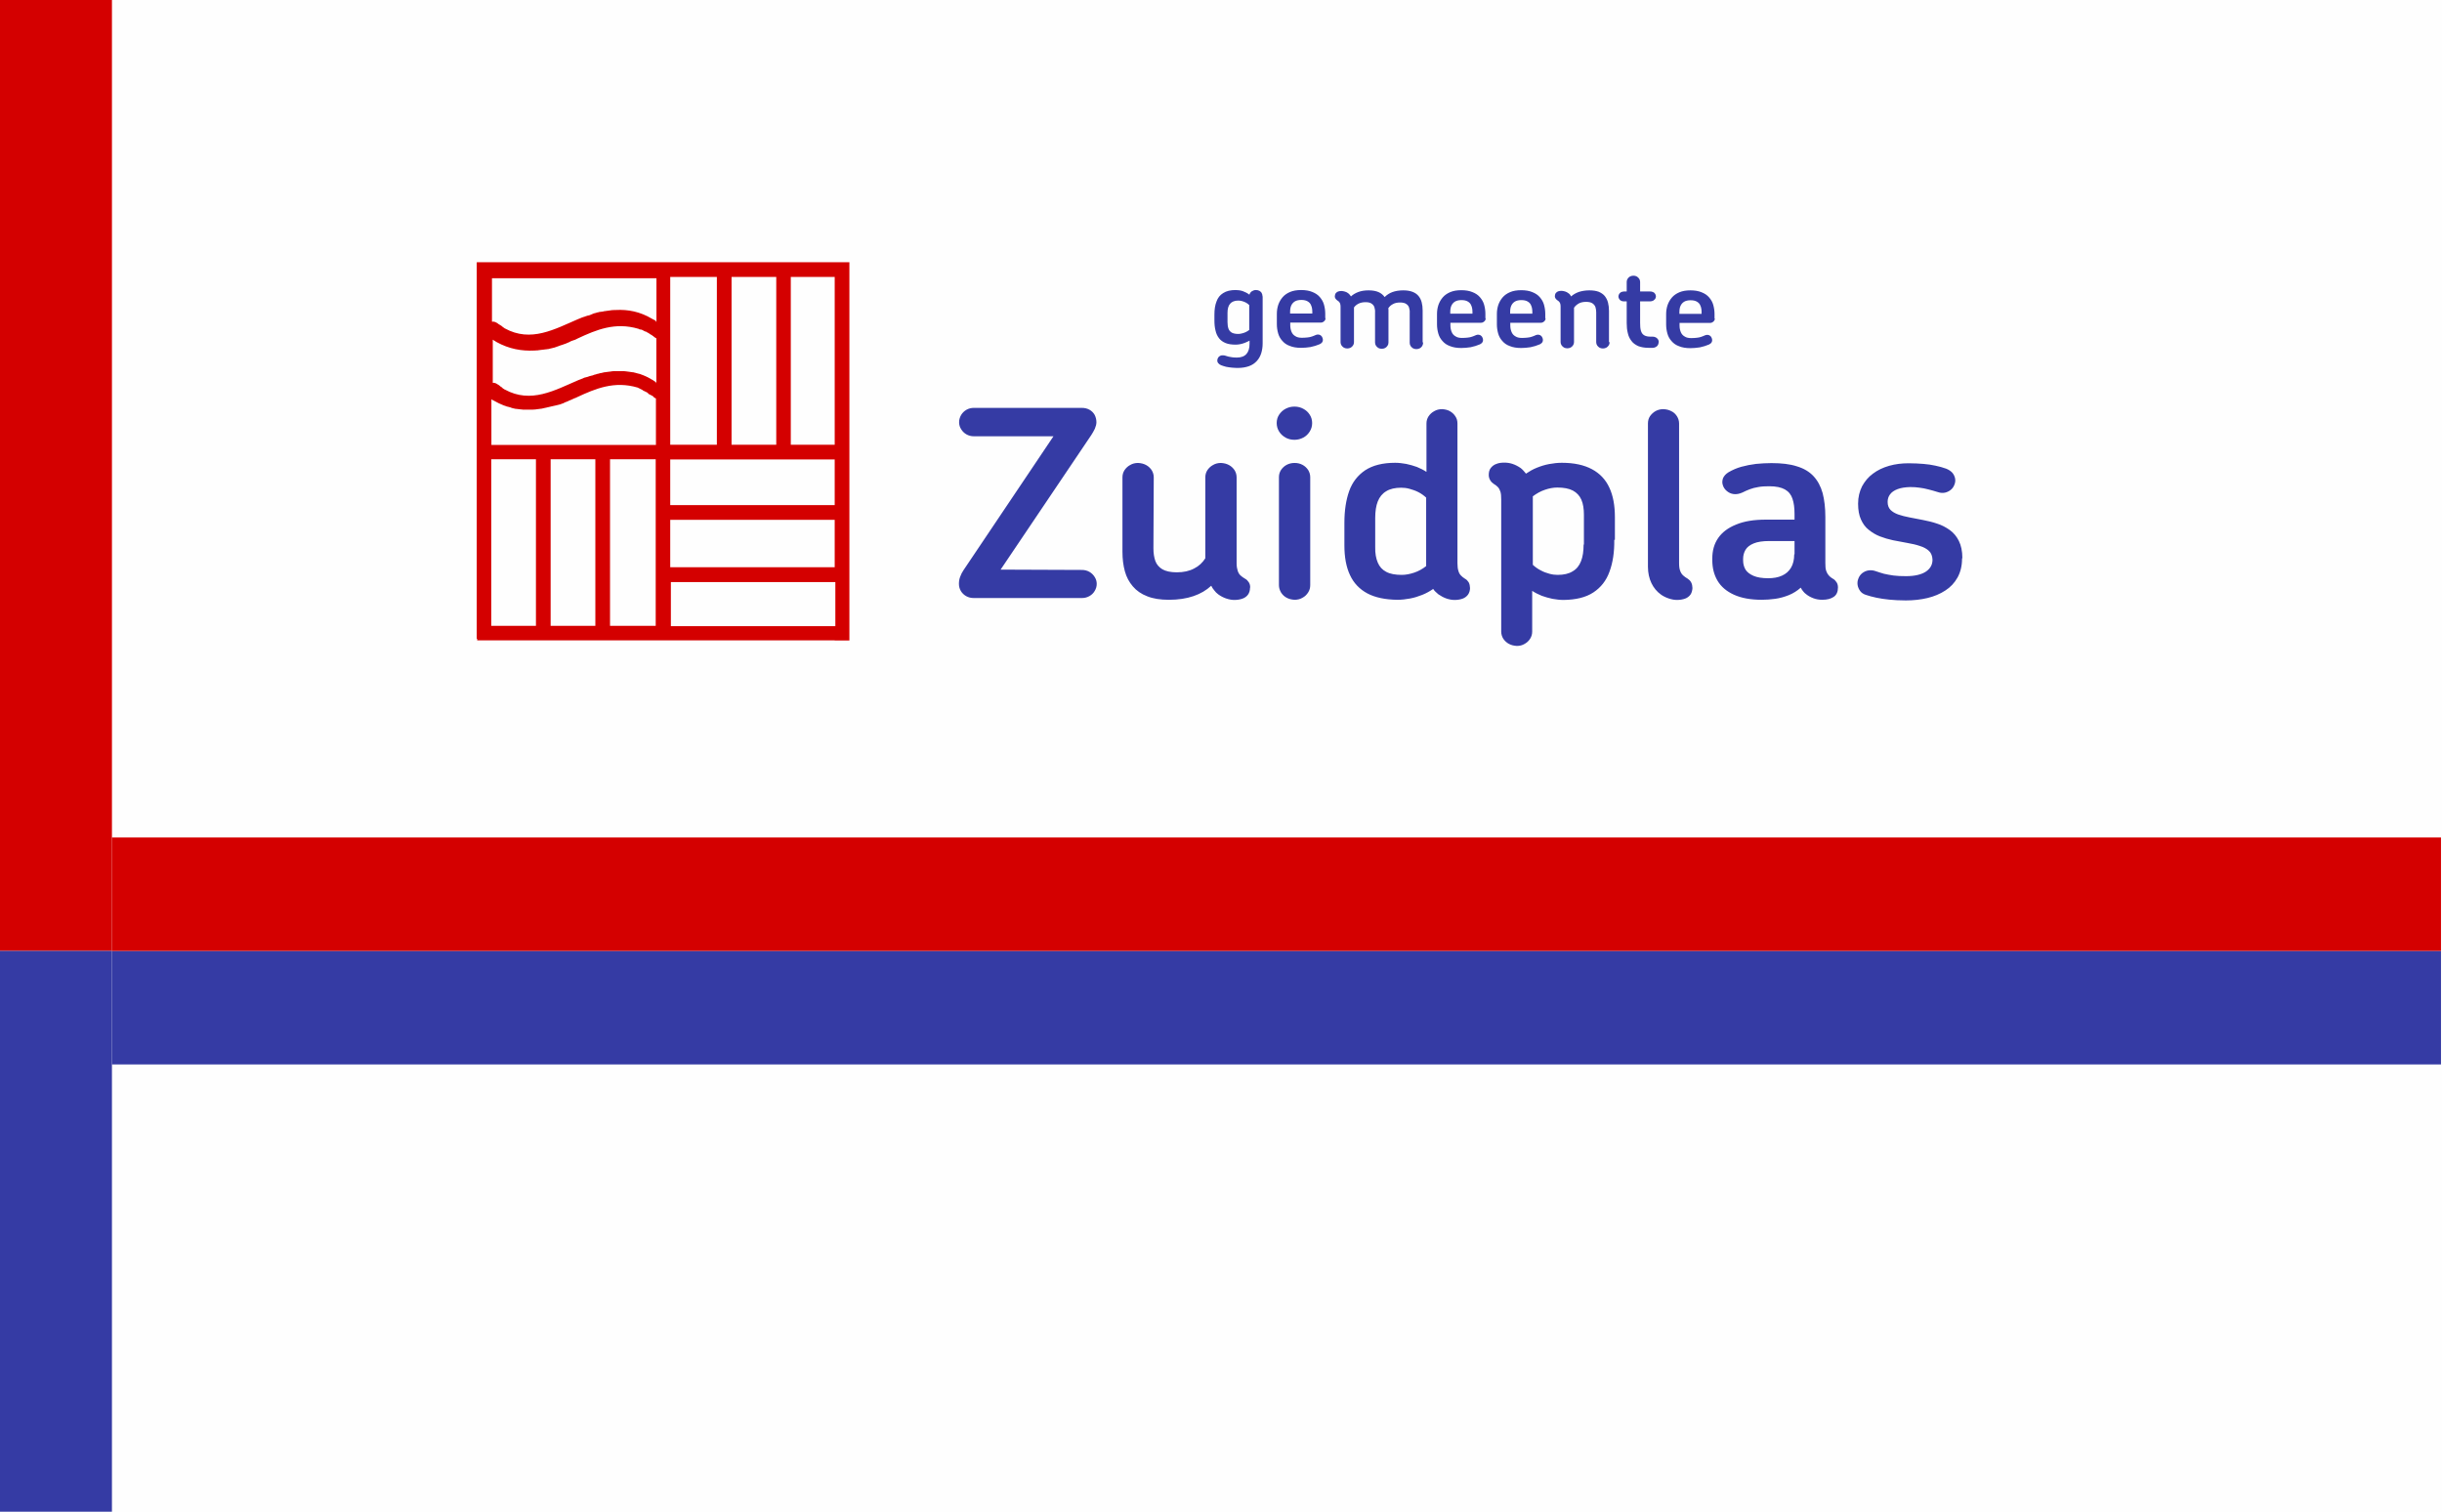
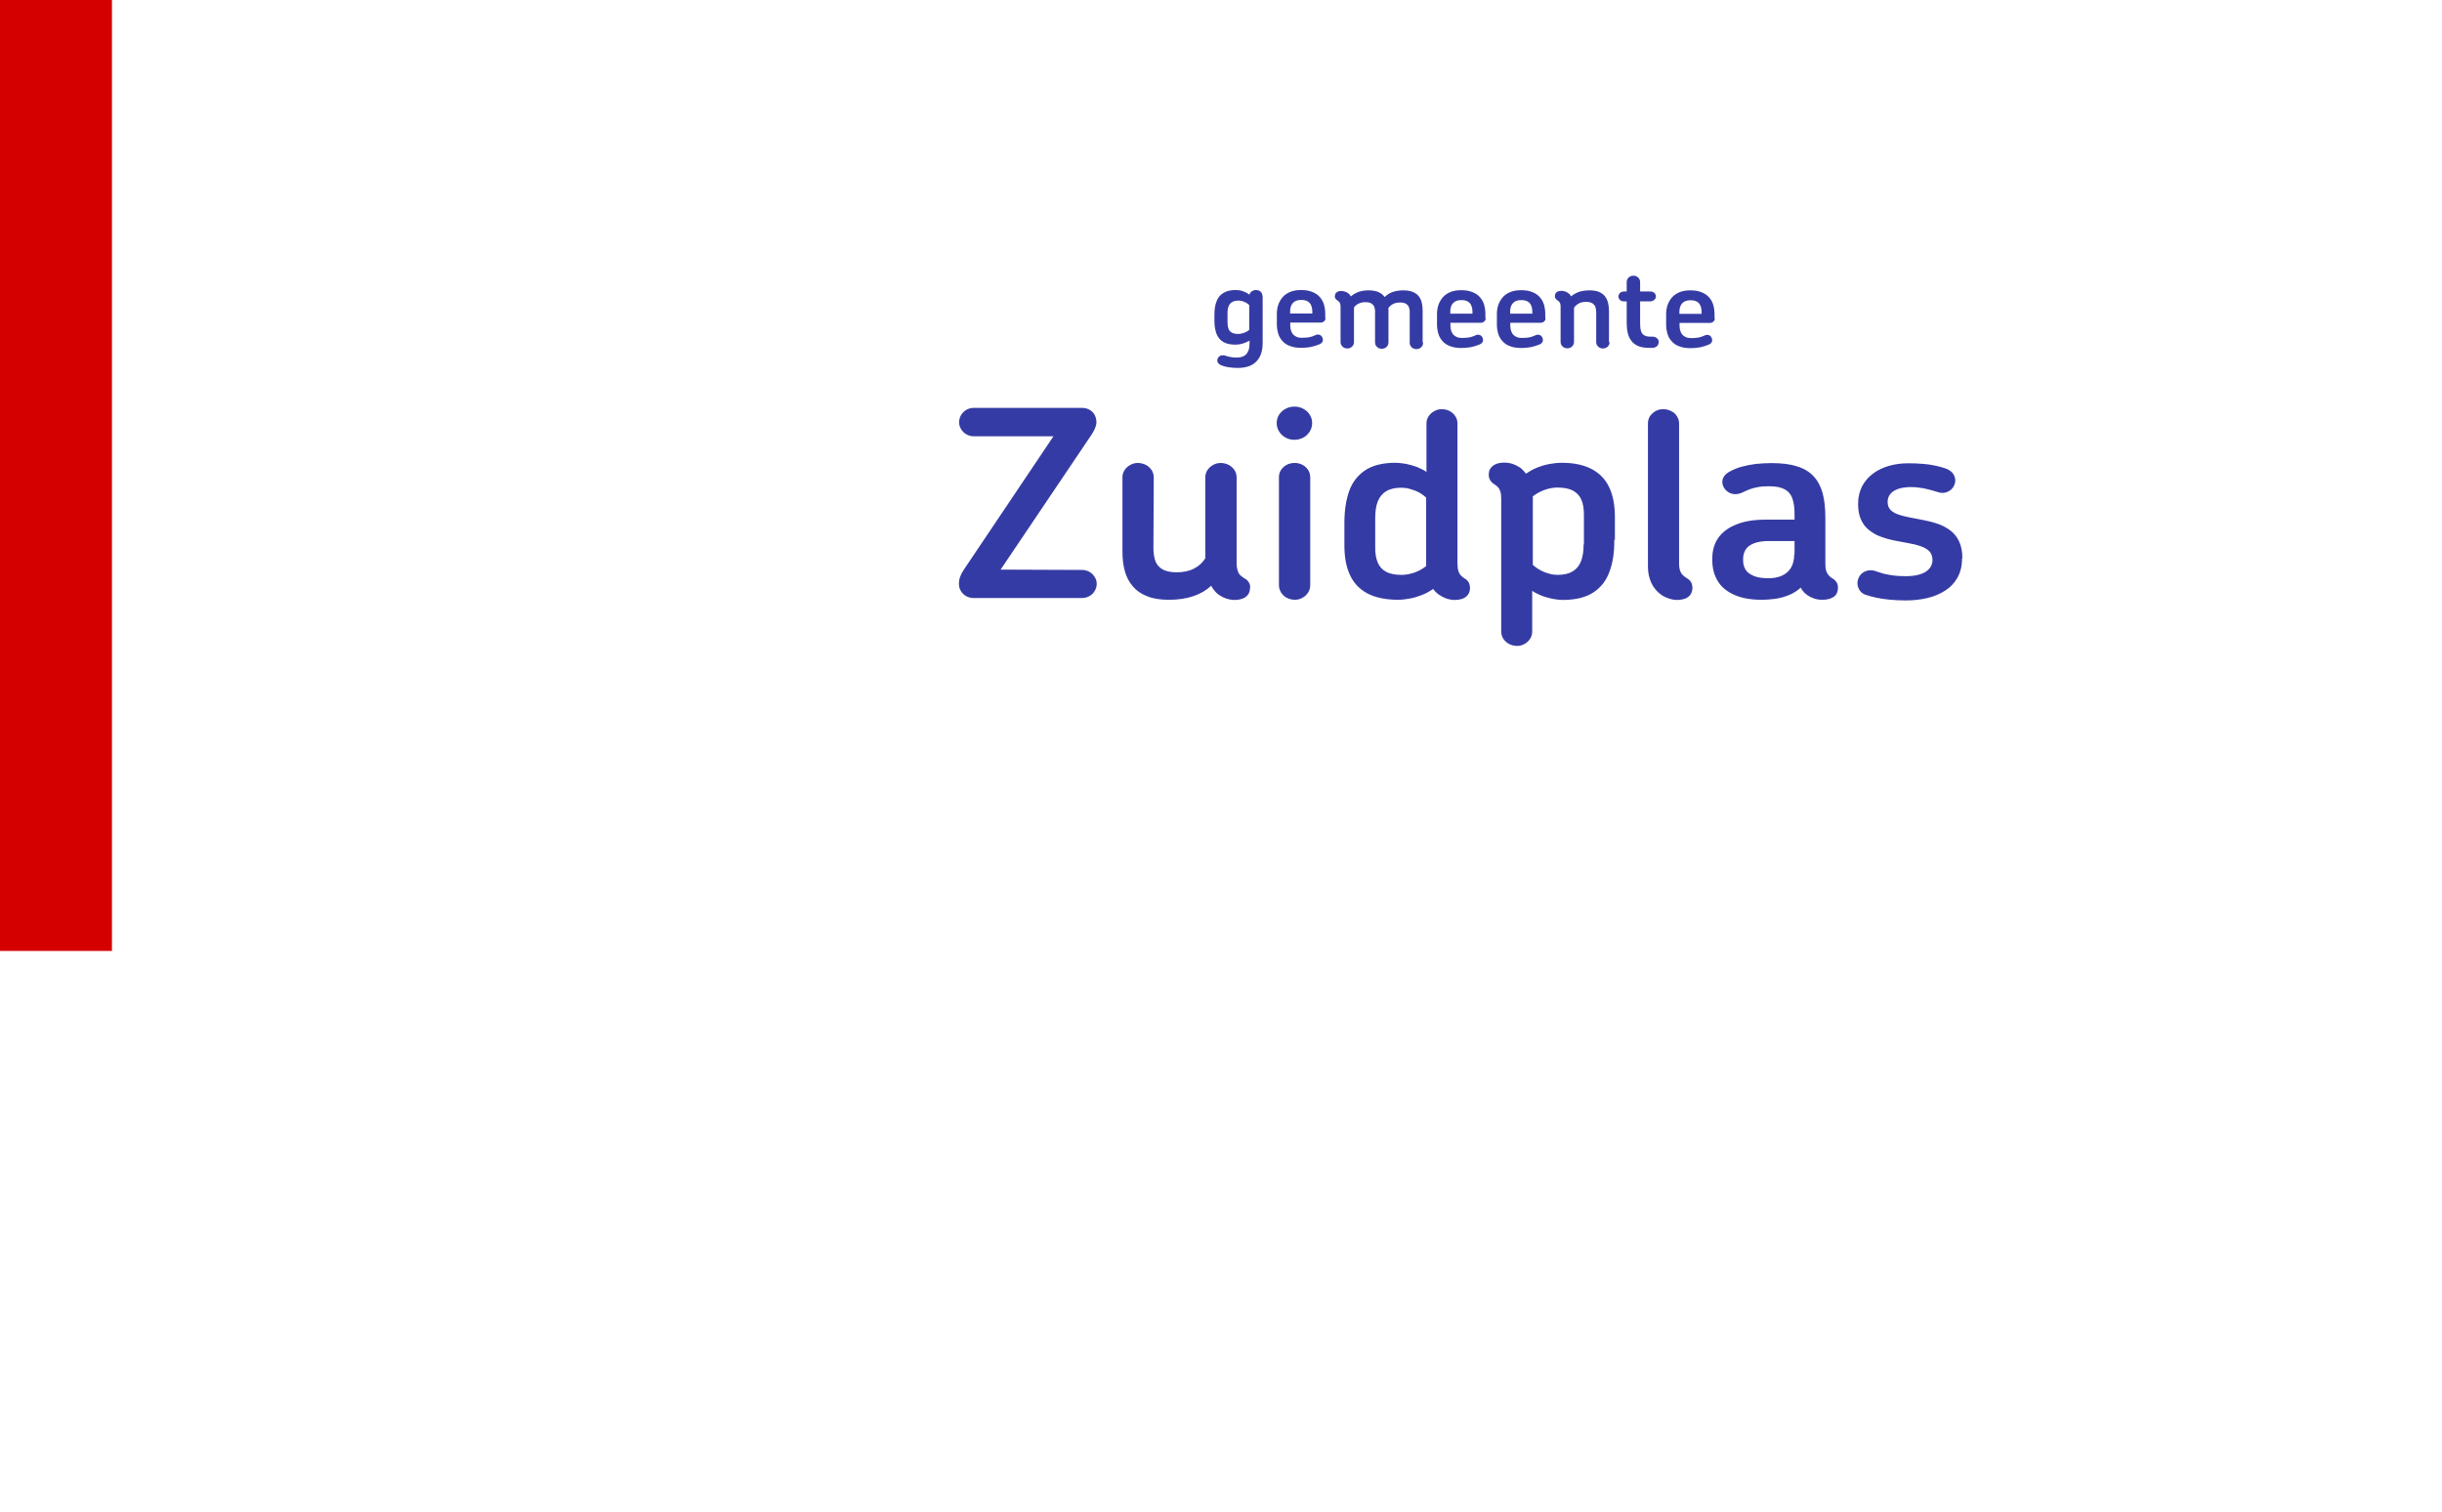
<svg xmlns="http://www.w3.org/2000/svg" xmlns:ns1="http://sodipodi.sourceforge.net/DTD/sodipodi-0.dtd" xmlns:ns2="http://www.inkscape.org/namespaces/inkscape" xml:space="preserve" width="115.358mm" height="71.437mm" style="shape-rendering:geometricPrecision; text-rendering:geometricPrecision; image-rendering:optimizeQuality; fill-rule:evenodd; clip-rule:evenodd" viewBox="0 0 10659 6601" version="1.1" id="svg17" ns1:docname="Zuidplas_flag.svg" ns2:version="1.2.2 (b0a8486, 2022-12-01)">
  <ns1:namedview pagecolor="#ffffff" bordercolor="#666666" borderopacity="1" objecttolerance="10" gridtolerance="10" guidetolerance="10" ns2:pageopacity="0" ns2:pageshadow="2" ns2:window-width="1440" ns2:window-height="900" id="namedview19" showgrid="false" ns2:zoom="1.293195" ns2:cx="90.860231" ns2:cy="96.65982" ns2:window-x="0" ns2:window-y="0" ns2:window-maximized="0" ns2:current-layer="Livello_x0020_1" ns2:showpageshadow="2" ns2:pagecheckerboard="0" ns2:deskcolor="#d1d1d1" ns2:document-units="mm" />
  <defs id="defs4">
    <style type="text/css" id="style2">
   
    .fil0 {fill:#FEFEFE}
    .fil2 {fill:#353BA4;fill-rule:nonzero}
    .fil1 {fill:#D40000;fill-rule:nonzero}
   
  </style>
    <style type="text/css" id="style191">
   
    .fil0 {fill:#FEFEFE}
    .fil2 {fill:#353BA4;fill-rule:nonzero}
    .fil1 {fill:#D40000;fill-rule:nonzero}
   
  </style>
  </defs>
  <g id="Livello_x0020_1" ns2:label="Livello 1">
-     <rect class="fil0" width="10659" height="6601" id="rect7" x="0" y="0" style="display:inline;fill:#fefefe" />
    <rect style="opacity:1;fill:#d40000;fill-opacity:1;fill-rule:evenodd;stroke:none;stroke-width:4.217;stroke-opacity:1" id="rect831" width="498.657" height="4198.693" x="-10.244" y="-47.56" />
-     <rect style="clip-rule:evenodd;opacity:1;fill:#353ba4;fill-opacity:1;fill-rule:evenodd;stroke:none;stroke-width:3.219;stroke-opacity:1;image-rendering:optimizeQuality;shape-rendering:geometricPrecision;text-rendering:geometricPrecision" id="rect831-2" width="498.235" height="2447.909" x="-9.821" y="4151.134" />
-     <rect style="clip-rule:evenodd;opacity:1;fill:#353ba4;fill-opacity:1;fill-rule:evenodd;stroke:none;stroke-width:6.541;stroke-opacity:1;image-rendering:optimizeQuality;shape-rendering:geometricPrecision;text-rendering:geometricPrecision" id="rect831-2-1" width="495.398" height="10166.378" x="4151.134" y="-10654.791" transform="rotate(90)" />
-     <rect style="clip-rule:evenodd;display:inline;opacity:1;fill:#d40000;fill-opacity:1;fill-rule:evenodd;stroke:none;stroke-width:6.541;stroke-opacity:1;image-rendering:optimizeQuality;shape-rendering:geometricPrecision;text-rendering:geometricPrecision" id="rect831-2-1-4" width="495.398" height="10166.379" x="3655.736" y="-10654.792" transform="rotate(90)" />
    <g style="clip-rule:evenodd;display:inline;fill-rule:evenodd;stroke-width:1.434;image-rendering:optimizeQuality;shape-rendering:geometricPrecision;text-rendering:geometricPrecision" id="g218" transform="matrix(0.697,0,0,0.697,1549.523,-417.163)">
      <g id="Livello_x0020_1-7" style="stroke-width:1.434">
        <g id="g199" style="stroke-width:1.434">
-           <path id="rect4626" class="fil1" d="m 1978,4520 v -276 h 1030 v 276 z M 857,3101 c 3,2 5,3 8,5 h 1 c 22,13 44,23 66,32 h 1 c 3,1 5,2 8,3 h 1 c 2,1 5,2 7,3 h 1 c 2,1 5,2 7,2 h 1 c 2,1 5,1 7,2 h 1 c 2,1 4,1 7,2 l 2,1 c 2,1 4,1 6,2 l 2,1 c 2,0 4,1 6,1 l 2,1 6,1 3,1 c 2,0 4,1 6,1 h 3 l 6,1 h 3 l 6,1 h 3 l 5,1 h 3 l 6,1 h 3 c 2,0 4,0 6,1 h 2 c 2,0 4,0 6,0 h 2 6 2 c 2,0 4,0 6,0 h 3 6 3 c 2,0 4,0 6,0 h 2 c 2,0 4,0 7,0 h 2 c 2,0 5,0 7,0 h 2 c 5,0 10,-1 15,-1 3,0 5,0 8,-1 v 0 0 c 8,-1 16,-2 24,-3 h 1 l 5,-1 h 3 l 5,-1 3,-1 6,-1 3,-1 6,-1 3,-1 6,-1 3,-1 5,-1 4,-1 5,-1 3,-1 6,-1 3,-1 5,-1 4,-1 5,-1 4,-1 5,-1 4,-1 5,-1 4,-1 4,-1 4,-1 4,-1 4,-1 4,-1 5,-2 3,-1 5,-2 4,-1 4,-2 4,-2 4,-2 4,-2 4,-1 5,-2 3,-1 4,-2 4,-2 4,-2 3,-1 5,-2 v 0 l 7,-3 v 0 c 4,-2 9,-4 13,-6 l 4,-2 h 1 l 8,-3 v 0 l 8,-4 c 116,-54 233,-103 379,-60 l 2,1 v 0 l 2,1 v 0 l 2,1 v 0 l 2,1 v 0 l 2,1 v 0 l 2,1 v 0 l 2,1 v 0 l 2,1 v 0 l 2,1 v 0 l 2,1 v 0 l 2,1 v 0 l 2,1 v 0 l 2,1 v 0 l 2,1 v 0 l 2,1 v 0 l 1,1 v 0 l 1,1 v 0 l 1,1 2,1 h 1 l 1,1 2,1 h 1 l 1,1 h 1 l 1,1 h 1 l 1,1 h 1 l 1,1 h 1 l 1,1 h 1 l 1,1 h 1 l 1,1 h 1 l 1,1 h 1 l 1,1 h 1 l 1,1 h 1 l 1,1 1,1 1,1 1,1 1,1 1,1 1,1 1,1 1,1 1,1 h 1 l 1,1 h 1 l 1,1 h 1 l 1,1 h 1 l 1,1 h 1 l 1,1 h 1 l 1,1 h 1 l 1,1 h 1 l 1,1 h 1 l 1,1 h 1 l 1,1 2,1 v 0 h 1 l 1,1 v 0 l 1,1 v 0 l 1,1 v 0 l 1,1 v 0 l 1,1 v 0 l 1,1 v 0 l 1,1 v 0 l 1,1 v 0 l 1,1 v 0 l 1,1 v 0 l 1,1 v 0 l 2,1 v 0 l 2,1 v 0 l 2,1 v 0 l 2,1 v 0 l 2,1 v 0 291 H 854 v -285 m 1030,-108 c -5,-3 -10,-7 -15,-10 l -1,-1 c -2,-2 -5,-3 -7,-4 v 0 c -10,-6 -20,-12 -30,-17 h -1 c -5,-3 -10,-5 -15,-7 v 0 c -2,-1 -5,-2 -7,-3 v 0 c -2,-1 -5,-2 -7,-3 h -1 c -2,-1 -5,-2 -7,-3 h -1 c -2,-1 -5,-2 -7,-3 h -1 c -2,-1 -5,-2 -7,-2 h -1 c -2,-1 -5,-1 -7,-2 h -1 c -2,-1 -5,-1 -7,-2 v 0 c -2,-1 -5,-1 -7,-2 h -1 c -2,-1 -5,-1 -7,-2 h -1 c -2,-1 -4,-1 -6,-1 h -1 c -2,0 -4,-1 -6,-1 h -1 c -2,0 -4,-1 -7,-1 h -1 c -2,0 -4,-1 -6,-1 h -1 l -6,-1 h -1 c -2,0 -4,-1 -7,-1 h -1 c -2,0 -4,0 -7,-1 h -1 c -2,0 -4,0 -6,-1 h -2 c -2,0 -4,0 -6,0 h -2 c -2,0 -4,0 -6,0 h -1 c -2,0 -4,0 -6,0 h -1 c -2,0 -4,0 -6,0 h -2 c -2,0 -4,0 -6,0 h -1 c -2,0 -4,0 -6,0 h -1 c -2,0 -4,0 -6,0 h -2 c -2,0 -4,0 -6,0 h -1 c -2,0 -4,0 -6,0 h -2 l -6,1 h -1 c -2,0 -4,0 -6,1 h -2 l -6,1 h -2 l -6,1 h -2 l -6,1 h -2 l -6,1 h -2 l -6,1 h -2 l -6,1 -3,1 -5,1 -3,1 -5,1 h -1 l -6,1 -3,1 -4,1 -3,1 -5,1 h -1 l -6,2 v 0 l -6,2 h -1 l -4,1 -4,1 -2,1 -5,2 v 0 l -7,2 h -1 l -7,2 h -1 l -7,2 h -1 l -2,1 -5,2 -7,2 h -1 l -7,2 h -1 l -7,2 v 0 l -7,3 v 0 l -7,3 v 0 l -7,3 v 0 l -8,3 v 0 l -8,3 c -149,64 -297,149 -461,59 l -2,-1 h -1 l -1,-1 -1,-1 v 0 l -2,-1 v 0 l -1,-1 h -1 l -1,-1 -1,-1 v 0 l -2,-1 v 0 l -1,-1 -1,-1 -1,-1 -1,-1 v 0 l -1,-1 v 0 l -1,-1 -1,-1 h -1 l -1,-1 v 0 l -1,-1 v 0 l -2,-1 h -1 l -1,-1 v 0 l -1,-1 v 0 l -1,-1 -1,-1 v 0 l -1,-1 v 0 l -1,-1 h -1 l -1,-1 -1,-1 v 0 l -1,-1 v 0 l -1,-1 h -1 -1 l -1,-1 v 0 l -1,-1 v 0 l -1,-1 h -1 -1 l -1,-1 v 0 l -1,-1 v 0 l -1,-1 h -1 v 0 l -1,-1 v 0 l -1,-1 v 0 h -1 -1 v 0 l -1,-1 v 0 l -1,-1 v 0 h -1 -1 v 0 l -1,-1 v 0 l -1,-1 v 0 h -1 -1 v 0 0 l -2,-1 v 0 h -1 -1 v 0 h -1 v 0 h -1 l -2,-1 v 0 h -1 v 0 h -1 -1 v 0 h -1 v 0 h -1 -1 -1 v 0 -270 0 c 3,2 5,3 8,5 v 0 c 3,2 5,3 8,5 v 0 c 3,2 5,3 8,5 v 0 c 78,43 157,57 236,53 h 1 c 5,0 11,-1 16,-1 h 1 c 3,0 5,0 8,-1 h 1 c 2,0 5,-1 7,-1 h 1 c 2,0 5,-1 7,-1 h 1 l 7,-1 h 2 c 2,0 5,-1 7,-1 h 1 c 2,0 5,-1 7,-1 h 1 l 7,-1 h 2 l 6,-1 h 2 l 6,-1 3,-1 5,-1 3,-1 6,-1 2,-1 6,-1 3,-1 5,-1 3,-1 6,-2 3,-1 6,-2 2,-1 6,-2 3,-1 5,-2 3,-1 5,-2 4,-1 4,-1 5,-2 3,-1 5,-2 4,-1 5,-2 3,-1 4,-2 5,-2 v 0 l 7,-3 v 0 l 7,-3 1,-1 6,-3 2,-1 h 1 l 7,-3 h 1 l 8,-3 h 1 l 8,-3 v 0 l 8,-4 v 0 l 8,-4 c 116,-54 233,-103 379,-60 l 2,1 v 0 l 2,1 v 0 l 2,1 v 0 l 2,1 h 1 1 1 1 l 2,1 h 1 1 1 1 1 1 l 1,1 h 1 l 1,1 v 0 l 2,1 v 0 l 2,1 v 0 l 2,1 v 0 l 2,1 v 0 l 2,1 v 0 l 2,1 v 0 l 1,1 2,1 h 1 l 1,1 2,1 v 0 h 1 1 1 1 l 1,1 h 1 l 1,1 h 1 l 1,1 v 0 l 1,1 v 0 l 2,1 v 0 l 2,1 v 0 l 2,1 v 0 l 2,1 v 0 l 2,1 v 0 l 1,1 v 0 l 1,1 h 1 l 1,1 h 1 l 1,1 h 1 l 1,1 1,1 1,1 1,1 h 1 l 1,1 h 1 l 1,1 h 1 l 1,1 v 0 l 1,1 v 0 l 2,1 v 0 l 2,1 v 0 l 3,2 v 0 0 l 1,1 v 0 l 1,1 v 0 l 1,1 h 1 l 1,1 h 1 l 1,1 1,1 1,1 1,1 1,1 1,1 h 1 l 1,1 h 1 l 1,1 v 0 l 1,1 v 0 l 1,1 v 0 l 2,1 v 0 l 2,1 v 0 l 2,1 v 0 l 1,1 v 282 z m -778,172 c 5,0 10,-1 15,-1 m 762,-555 c -2,-2 -5,-3 -7,-5 h -1 c -2,-1 -5,-3 -7,-4 h -1 c -2,-1 -5,-3 -7,-4 v 0 c -75,-45 -151,-59 -226,-55 h -1 c -2,0 -5,0 -7,0 h -1 c -5,0 -10,1 -15,1 h -1 c -2,0 -4,0 -6,1 h -1 c -2,0 -4,0 -6,1 h -1 c -2,0 -4,1 -7,1 h -1 l -6,1 h -2 l -6,1 h -1 l -6,1 h -2 l -6,1 -3,1 -5,1 h -2 l -6,1 h -2 l -6,1 h -2 l -5,1 -2,1 -6,1 h -1 l -6,2 -3,1 -4,1 -4,1 -4,1 -3,1 -5,2 -2,1 -5,2 -5,2 -2,1 -5,2 -3,1 -4,1 -5,1 h -1 l -6,2 v 0 l -6,2 h -1 l -2,1 -5,2 -7,2 h -1 l -7,3 h -1 l -7,3 v 0 l -7,3 v 0 l -8,3 c -149,64 -297,149 -461,59 l -2,-1 v 0 l -1,-1 -1,-1 -1,-1 -1,-1 h -1 l -2,-1 v 0 l -2,-1 v 0 l -2,-2 -1,-1 -1,-1 -1,-1 -1,-1 v 0 l -3,-2 v 0 l -1,-1 h -1 l -1,-1 -1,-1 h -1 l -1,-1 v 0 l -2,-1 v 0 l -1,-1 h -1 l -1,-1 -1,-1 h -1 l -1,-1 v 0 l -2,-1 v 0 l -1,-1 v 0 l -2,-1 h -1 l -1,-1 v 0 l -1,-1 v 0 l -1,-1 v 0 l -1,-1 v 0 l -1,-1 h -1 -1 l -1,-1 v 0 l -1,-1 v 0 l -1,-1 v 0 l -1,-1 h -1 -1 -1 v 0 l -1,-1 v 0 l -1,-1 v 0 l -1,-1 v 0 h -1 -1 -1 -1 v 0 l -1,-1 v 0 l -1,-1 v 0 h -1 -1 l -1,-1 v 0 h -1 v 0 h -1 v 0 h -1 v 0 h -1 -1 v 0 h -1 v 0 h -1 v 0 h -1 v 0 0 h -1 v 0 h -1 -1 v 0 h -1 v 0 h -1 v 0 h -1 v 0 0 -272 h 1030 v 275 0 z m 1121,2002 v 0 h 92 v -2353 0 -16 H 763 v 1 h -1 v 2357 h 3 v 10 H 3004 Z M 853,4518 V 3475 h 280 v 1043 z m 372,0 V 3475 h 280 v 1043 z m 372,0 V 3475 h 286 V 4518 Z M 3004,2333 V 3384 H 2729 V 2333 Z m -366,0 V 3384 H 2358 V 2333 Z m -372,0 V 3384 H 1974 V 2333 Z m 738,1818 H 1974 v -297 h 1030 z m 0,-389 H 1974 v -286 h 1030 z" style="stroke-width:1.434" />
-         </g>
+           </g>
        <path class="fil2" d="m 4645,4257 c 0,-17 -4,-31 -13,-45 -8,-13 -19,-24 -33,-32 -14,-8 -30,-12 -47,-12 l -509,-2 568,-843 c 8,-12 15,-25 22,-39 6,-14 10,-28 10,-41 0,-17 -4,-32 -11,-46 -8,-14 -18,-24 -32,-32 -14,-8 -30,-12 -50,-12 h -674 c -17,0 -33,4 -47,12 -14,8 -25,19 -33,32 -8,14 -13,29 -13,45 0,17 4,31 13,45 8,13 19,24 33,32 14,8 30,12 47,12 h 498 l -563,838 c -9,13 -16,27 -21,41 -6,15 -8,30 -8,45 0,17 4,31 12,45 8,13 19,24 33,32 14,8 30,12 48,12 h 677 c 17,0 33,-4 47,-12 14,-8 25,-18 33,-32 8,-13 13,-28 13,-45 z m 961,21 c 0,-13 -3,-24 -9,-33 -6,-9 -13,-17 -23,-22 -11,-6 -20,-13 -28,-20 -8,-7 -14,-17 -18,-29 -4,-12 -7,-28 -7,-47 v -539 c 0,-17 -5,-32 -13,-45 -9,-13 -20,-24 -35,-32 -15,-8 -31,-12 -50,-13 -18,0 -35,4 -50,13 -15,8 -26,19 -35,32 -9,14 -13,29 -13,45 v 507 c -17,27 -40,49 -70,64 -30,16 -66,24 -109,24 -39,0 -69,-7 -90,-19 -21,-13 -36,-30 -44,-52 -8,-23 -12,-49 -12,-79 l 2,-445 c 0,-17 -5,-32 -13,-45 -9,-13 -20,-24 -35,-32 -15,-8 -31,-12 -50,-13 -18,0 -35,4 -50,13 -15,8 -26,19 -35,32 -9,14 -13,29 -13,45 v 467 c 0,44 5,84 15,121 10,37 27,68 50,95 23,27 53,48 90,62 37,15 82,22 136,22 59,0 110,-8 154,-23 44,-15 81,-37 111,-65 5,10 11,20 19,29 7,9 15,18 25,25 15,11 32,20 50,26 18,6 35,9 51,9 19,0 36,-3 50,-8 15,-5 27,-14 35,-25 8,-11 13,-26 13,-44 z m 388,-1030 c 0,-19 -5,-37 -15,-52 -10,-16 -23,-28 -40,-37 -16,-9 -35,-14 -56,-14 -21,0 -39,5 -56,14 -17,9 -30,22 -40,37 -10,15 -15,33 -15,52 0,19 5,37 15,53 10,16 23,28 40,38 16,9 35,14 56,14 21,0 39,-5 56,-14 17,-9 30,-22 40,-38 10,-16 15,-33 15,-53 z m -12,1015 v -676 c 0,-17 -5,-32 -13,-45 -9,-13 -20,-24 -35,-32 -15,-8 -31,-12 -50,-12 -18,0 -35,4 -50,12 -15,8 -26,19 -35,32 -9,14 -13,29 -13,45 v 676 c 0,17 5,32 13,46 9,14 20,25 35,33 15,8 31,12 50,13 18,0 35,-4 50,-13 15,-8 26,-19 35,-33 9,-14 13,-29 13,-46 z m 1000,15 c 0,-13 -3,-24 -8,-33 -6,-9 -13,-17 -23,-22 -10,-6 -18,-13 -25,-20 -7,-7 -13,-17 -16,-29 -4,-12 -6,-28 -6,-49 v -874 c 0,-17 -4,-32 -13,-45 -8,-13 -20,-24 -34,-32 -14,-8 -31,-12 -49,-13 -18,0 -35,4 -50,13 -15,8 -26,19 -35,32 -9,14 -13,29 -13,45 v 303 c -18,-12 -38,-22 -60,-31 -22,-8 -44,-14 -67,-19 -23,-4 -46,-7 -69,-7 -78,0 -141,16 -188,47 -46,31 -80,74 -100,130 -20,56 -30,123 -30,199 v 141 c 0,73 11,135 35,186 23,50 60,89 109,115 49,26 112,39 188,40 26,0 52,-3 79,-8 27,-5 52,-13 77,-23 25,-10 48,-23 68,-37 4,7 10,13 15,18 6,6 12,11 18,16 16,11 33,20 50,26 18,6 35,9 51,9 19,0 36,-3 50,-8 14,-5 26,-14 34,-25 8,-11 13,-26 13,-44 z m -274,-134 c -23,18 -48,32 -75,41 -27,9 -53,14 -78,14 -40,0 -73,-6 -97,-19 -25,-13 -42,-32 -53,-58 -11,-26 -17,-58 -16,-97 v -183 c 0,-40 5,-75 16,-103 11,-28 29,-50 53,-64 24,-15 56,-22 94,-22 17,0 34,2 52,7 18,5 36,11 54,20 18,9 35,21 50,35 z m 1182,-165 v -141 c 0,-73 -11,-135 -35,-186 -23,-50 -60,-89 -109,-115 -49,-26 -111,-40 -188,-40 -27,0 -53,3 -80,8 -27,5 -52,13 -77,23 -25,10 -47,23 -68,37 -5,-7 -11,-13 -16,-19 -5,-6 -11,-11 -17,-16 -16,-11 -33,-20 -51,-26 -18,-6 -35,-8 -51,-8 -19,0 -36,2 -50,8 -15,5 -26,14 -35,25 -9,11 -13,26 -13,44 0,12 3,23 9,33 6,10 13,17 22,23 11,6 19,13 26,20 7,7 12,17 16,29 4,12 5,28 5,48 v 828 c 0,17 5,32 13,45 9,13 20,24 35,32 15,8 31,12 50,13 18,0 34,-4 49,-13 14,-8 26,-19 34,-32 9,-14 13,-29 13,-45 v -255 c 18,12 38,22 60,31 22,8 44,14 67,19 23,4 46,7 69,7 78,-1 140,-16 187,-47 47,-31 81,-74 101,-130 21,-56 31,-123 30,-199 z m -196,31 c 0,40 -5,75 -16,103 -11,28 -28,50 -53,64 -24,15 -55,22 -94,22 -16,0 -33,-2 -51,-7 -18,-5 -36,-11 -54,-21 -18,-9 -35,-21 -50,-35 v -429 c 24,-18 49,-32 76,-41 26,-9 52,-14 77,-14 41,0 73,6 98,19 24,13 42,32 53,57 11,25 16,57 16,95 v 185 z m 681,268 c 0,-13 -3,-24 -8,-33 -5,-9 -13,-17 -21,-22 -11,-6 -20,-13 -28,-20 -8,-7 -15,-17 -19,-29 -5,-12 -7,-28 -7,-49 v -874 c 0,-17 -5,-32 -13,-45 -9,-14 -20,-25 -35,-32 -15,-8 -31,-12 -50,-13 -18,0 -34,4 -49,12 -14,8 -26,19 -35,32 -9,13 -13,29 -13,46 v 897 c 0,39 8,74 22,103 14,29 34,53 59,71 15,11 32,19 50,25 18,6 35,9 51,9 19,0 35,-3 50,-8 14,-5 26,-14 34,-25 8,-11 12,-26 13,-44 z m 912,0 c 0,-13 -3,-24 -9,-33 -6,-9 -13,-17 -23,-22 -11,-6 -19,-13 -26,-21 -7,-8 -12,-17 -16,-29 -4,-12 -5,-28 -5,-48 v -288 c 0,-58 -6,-108 -17,-150 -12,-43 -31,-78 -57,-106 -26,-28 -61,-49 -105,-62 -43,-14 -96,-20 -159,-20 -32,0 -64,2 -96,5 -32,4 -63,10 -92,18 -29,8 -56,20 -80,34 -18,11 -29,24 -35,38 -5,15 -6,29 -1,43 4,14 13,27 25,37 12,10 26,17 43,19 17,2 35,-1 55,-10 14,-7 29,-14 45,-20 16,-6 34,-11 54,-14 20,-4 43,-5 69,-5 42,0 75,7 98,20 23,13 39,33 47,58 9,26 13,58 13,95 v 36 h -179 c -75,0 -137,10 -187,31 -50,20 -87,48 -112,84 -25,36 -37,79 -37,128 v 11 c 0,49 11,92 33,129 22,37 56,66 102,87 46,21 104,32 175,32 27,0 54,-2 84,-6 29,-4 57,-12 85,-23 27,-11 53,-27 75,-47 4,8 9,16 15,23 6,7 12,14 20,19 11,9 25,17 43,24 18,7 37,10 57,10 30,0 53,-6 71,-18 18,-12 27,-32 27,-59 z m -274,-208 c 0,34 -7,62 -20,84 -13,22 -32,39 -57,50 -24,11 -53,16 -86,16 -38,0 -69,-5 -92,-15 -23,-10 -40,-23 -50,-39 -10,-17 -15,-36 -15,-57 v -11 c 0,-20 5,-39 15,-56 10,-17 27,-30 51,-40 24,-10 56,-15 98,-15 h 158 v 83 z m 1053,23 c 0,-43 -8,-79 -22,-107 -14,-28 -33,-51 -57,-68 -24,-17 -50,-31 -79,-40 -29,-10 -59,-17 -90,-23 -29,-5 -57,-11 -83,-16 -26,-5 -50,-11 -70,-18 -20,-7 -37,-17 -49,-29 -12,-13 -18,-29 -18,-50 0,-18 5,-34 15,-47 10,-14 26,-25 47,-33 21,-8 47,-12 78,-13 21,0 42,1 60,4 18,2 37,6 56,11 19,5 39,10 60,17 15,5 29,6 43,3 14,-3 26,-9 37,-18 11,-9 18,-20 23,-34 5,-13 6,-26 3,-39 -3,-13 -9,-25 -18,-35 -10,-10 -22,-18 -37,-24 -22,-8 -44,-14 -68,-19 -23,-5 -48,-9 -75,-11 -27,-2 -58,-4 -92,-4 -44,0 -84,5 -123,16 -38,11 -72,27 -101,49 -29,21 -51,48 -68,79 -16,32 -25,68 -25,109 0,40 6,73 18,99 12,27 28,49 49,65 21,17 44,31 70,41 26,10 53,18 81,24 31,6 61,12 90,17 29,5 56,11 79,19 24,7 43,18 57,31 14,13 21,32 22,55 0,32 -14,56 -42,75 -28,18 -69,28 -123,28 -31,0 -57,-1 -79,-4 -22,-3 -42,-7 -60,-11 -18,-5 -36,-11 -54,-17 -14,-5 -29,-6 -43,-4 -14,2 -27,8 -39,17 -11,9 -20,21 -25,36 -5,13 -6,26 -4,39 2,13 8,26 16,37 8,11 20,19 35,24 21,7 43,13 67,18 24,5 50,9 80,12 30,3 65,5 104,5 48,0 93,-5 135,-15 42,-10 80,-26 112,-47 33,-21 58,-48 77,-82 18,-33 28,-72 28,-118 z" id="path201" style="stroke-width:1.434" />
        <path class="fil2" d="m 5683,2453 c 0,-7 -2,-13 -5,-19 -3,-6 -8,-10 -14,-14 -6,-3 -14,-5 -22,-5 -10,0 -18,3 -26,8 -7,5 -12,12 -15,21 -13,-10 -27,-17 -41,-22 -15,-5 -30,-7 -45,-7 -32,0 -58,6 -78,19 -20,12 -34,30 -42,53 -9,23 -13,50 -13,82 v 36 c 0,24 2,45 7,64 4,19 12,35 22,48 10,13 24,23 41,30 17,7 38,10 63,10 9,0 19,-1 29,-3 10,-2 20,-5 30,-9 10,-4 19,-8 28,-13 v 19 c 0,28 -6,49 -19,64 -13,15 -33,23 -61,23 -12,0 -22,-1 -30,-2 -8,-1 -16,-3 -22,-4 -6,-2 -12,-3 -17,-5 -5,-2 -10,-3 -16,-3 -7,-1 -13,0 -19,3 -6,3 -10,7 -13,12 -3,5 -5,11 -5,17 0,7 2,13 7,18 4,5 10,9 17,12 10,4 21,7 32,10 11,2 23,4 35,5 12,1 24,2 36,2 28,0 51,-4 71,-11 20,-7 36,-18 49,-32 13,-14 22,-30 28,-49 6,-19 9,-40 9,-63 v -292 z m -83,57 v 155 c -7,6 -15,10 -23,14 -8,4 -16,6 -24,8 -8,2 -15,3 -22,3 -17,0 -30,-3 -40,-8 -10,-6 -17,-14 -21,-25 -4,-11 -6,-25 -6,-41 v -58 c 0,-25 5,-44 16,-57 11,-13 28,-20 52,-20 7,0 14,1 22,3 8,2 16,5 24,9 8,4 16,10 23,17 z m 476,82 v -29 c 0,-20 -3,-39 -8,-57 -5,-18 -14,-33 -26,-47 -12,-14 -27,-24 -47,-32 -19,-8 -43,-12 -70,-12 -27,0 -50,4 -69,12 -19,8 -35,19 -47,33 -12,14 -21,30 -27,47 -6,18 -9,37 -9,57 v 65 c 0,20 3,39 8,57 5,18 14,34 26,47 12,14 27,25 47,32 19,8 43,12 71,12 20,0 39,-2 59,-5 20,-4 39,-10 58,-18 8,-4 14,-9 17,-16 3,-7 3,-14 0,-23 -2,-6 -5,-11 -9,-14 -4,-4 -9,-6 -15,-7 -6,-1 -11,0 -17,2 -8,4 -17,7 -25,10 -8,3 -18,5 -28,6 -10,1 -22,2 -35,2 -17,0 -31,-3 -41,-10 -11,-6 -19,-15 -24,-27 -5,-12 -8,-25 -8,-42 v -16 h 191 c 5,0 11,-1 15,-4 4,-2 8,-6 11,-10 3,-4 4,-9 4,-15 z m -80,-30 h -140 v -10 c 0,-16 2,-29 7,-40 5,-11 13,-20 23,-26 10,-6 24,-9 40,-9 17,0 30,3 40,9 10,6 18,14 22,26 5,11 7,25 7,40 v 10 z m 690,178 v -197 c 0,-19 -2,-36 -6,-51 -4,-16 -11,-29 -20,-40 -9,-11 -22,-20 -38,-26 -16,-6 -35,-9 -58,-9 -26,0 -49,4 -68,11 -19,7 -35,18 -48,31 -9,-13 -22,-24 -38,-31 -16,-7 -37,-11 -62,-11 -24,0 -45,3 -64,10 -19,7 -34,16 -47,28 -2,-3 -5,-7 -7,-10 -3,-3 -6,-6 -9,-9 -6,-5 -14,-9 -21,-11 -8,-2 -15,-4 -22,-4 -8,0 -15,1 -21,3 -6,2 -11,6 -15,11 -4,5 -5,11 -6,19 0,5 1,10 4,14 2,4 6,7 9,10 4,3 8,6 12,9 3,3 6,7 8,12 2,5 3,12 3,20 v 223 c 0,7 2,14 6,20 4,6 9,10 15,14 6,3 13,5 21,5 8,0 15,-2 21,-5 6,-3 11,-8 15,-14 4,-6 6,-12 6,-20 v -218 c 7,-10 17,-18 29,-24 12,-6 27,-9 44,-9 16,0 29,3 37,9 9,6 15,13 18,23 3,10 5,21 4,33 v 188 c 0,7 2,14 6,20 4,6 9,10 15,14 6,3 13,5 21,5 8,0 15,-2 21,-5 6,-3 11,-8 15,-14 4,-6 6,-12 6,-20 v -197 c 0,-3 0,-6 0,-9 0,-3 -1,-6 -1,-9 7,-11 17,-20 29,-26 12,-7 27,-10 45,-10 17,0 29,3 38,9 9,6 15,13 18,23 3,10 5,21 4,33 v 188 c 0,7 2,14 6,20 4,6 9,10 15,14 6,3 13,5 21,5 8,0 14,-2 21,-5 6,-3 11,-8 15,-14 4,-6 5,-12 6,-20 z m 393,-147 v -29 c 0,-20 -3,-39 -8,-57 -5,-18 -14,-33 -26,-47 -12,-14 -27,-24 -47,-32 -19,-8 -43,-12 -70,-12 -27,0 -50,4 -69,12 -19,8 -35,19 -47,33 -12,14 -21,30 -27,47 -6,18 -9,37 -9,57 v 65 c 0,20 3,39 8,57 5,18 14,34 26,47 12,14 27,25 47,32 19,8 43,12 71,12 20,0 39,-2 59,-5 20,-4 39,-10 58,-18 8,-4 14,-9 17,-16 3,-7 3,-14 0,-23 -2,-6 -5,-11 -9,-14 -4,-4 -9,-6 -15,-7 -6,-1 -11,0 -17,2 -8,4 -17,7 -25,10 -8,3 -18,5 -28,6 -10,1 -22,2 -35,2 -17,0 -31,-3 -41,-10 -11,-6 -19,-15 -24,-27 -5,-12 -8,-25 -8,-42 v -16 h 191 c 5,0 11,-1 15,-4 4,-2 8,-6 11,-10 3,-4 4,-9 4,-15 z m -80,-30 h -140 v -10 c 0,-16 2,-29 7,-40 5,-11 13,-20 23,-26 10,-6 24,-9 40,-9 17,0 30,3 40,9 10,6 18,14 22,26 5,11 7,25 7,40 v 10 z m 455,30 v -29 c 0,-20 -3,-39 -8,-57 -5,-18 -14,-33 -26,-47 -12,-14 -27,-24 -47,-32 -19,-8 -43,-12 -70,-12 -27,0 -50,4 -69,12 -19,8 -35,19 -47,33 -12,14 -21,30 -27,47 -6,18 -9,37 -9,57 v 65 c 0,20 3,39 8,57 5,18 14,34 26,47 12,14 27,25 47,32 19,8 43,12 71,12 20,0 39,-2 59,-5 20,-4 39,-10 58,-18 8,-4 14,-9 17,-16 3,-7 3,-14 0,-23 -2,-6 -5,-11 -9,-14 -4,-4 -9,-6 -15,-7 -6,-1 -11,0 -17,2 -8,4 -17,7 -25,10 -8,3 -18,5 -28,6 -10,1 -22,2 -35,2 -17,0 -31,-3 -41,-10 -11,-6 -19,-15 -24,-27 -5,-12 -8,-25 -8,-42 v -16 h 191 c 5,0 11,-1 15,-4 4,-2 8,-6 11,-10 3,-4 4,-9 4,-15 z m -80,-30 h -140 v -10 c 0,-16 2,-29 7,-40 5,-11 13,-20 23,-26 10,-6 24,-9 40,-9 17,0 30,3 40,9 10,6 18,14 22,26 5,11 7,25 7,40 v 10 z m 479,178 v -195 c 0,-19 -2,-36 -6,-52 -4,-16 -11,-29 -20,-41 -10,-12 -22,-20 -38,-27 -16,-6 -36,-9 -59,-9 -25,0 -47,4 -66,10 -19,7 -35,16 -48,28 -2,-4 -5,-7 -7,-11 -3,-3 -6,-7 -10,-9 -6,-5 -14,-9 -21,-11 -8,-2 -15,-4 -22,-4 -8,0 -15,1 -21,3 -6,2 -11,6 -15,11 -4,5 -5,11 -6,19 0,5 1,10 4,14 2,4 6,7 9,10 4,3 8,6 12,9 3,3 6,7 8,12 2,5 3,12 3,20 v 223 c 0,7 2,14 6,20 4,6 9,10 15,14 6,3 13,5 21,5 8,0 15,-2 21,-5 6,-3 11,-8 15,-14 4,-6 6,-12 6,-20 v -215 c 7,-11 18,-20 30,-27 13,-7 28,-10 46,-10 17,0 30,3 39,9 9,6 15,13 19,23 3,10 5,21 5,33 v 188 c 0,7 2,14 6,20 4,6 9,10 15,14 6,3 13,5 21,5 8,0 15,-2 21,-5 6,-3 11,-8 15,-14 4,-6 6,-12 6,-20 z m 312,0 c 0,-6 -2,-12 -5,-17 -3,-5 -8,-9 -13,-12 -6,-3 -12,-5 -19,-5 h -14 c -18,0 -31,-3 -41,-9 -10,-6 -16,-15 -20,-28 -4,-13 -5,-30 -5,-50 v -134 h 63 c 7,0 12,-2 18,-4 5,-3 9,-7 13,-11 3,-5 5,-10 5,-16 0,-6 -2,-12 -5,-16 -3,-5 -7,-9 -13,-11 -5,-3 -11,-4 -18,-4 h -63 v -60 c 0,-7 -2,-14 -6,-20 -4,-6 -9,-10 -15,-14 -6,-3 -13,-5 -21,-5 -8,0 -14,2 -21,5 -6,3 -11,8 -15,14 -4,6 -6,12 -6,20 v 60 h -17 c -6,0 -12,2 -18,4 -5,3 -9,7 -12,11 -3,5 -4,10 -5,16 0,6 2,11 5,16 3,5 7,9 12,11 5,3 11,4 18,4 h 17 v 136 c 0,23 2,44 7,63 4,19 12,35 23,49 10,14 25,24 42,32 18,7 40,11 66,11 h 25 c 7,0 13,-2 19,-5 6,-3 10,-7 13,-12 3,-5 5,-11 5,-18 z m 349,-147 v -29 c 0,-20 -3,-39 -8,-57 -5,-18 -14,-33 -26,-47 -12,-14 -27,-24 -47,-32 -19,-8 -43,-12 -70,-12 -27,0 -50,4 -69,12 -19,8 -35,19 -47,33 -12,14 -21,30 -27,47 -6,18 -9,37 -9,57 v 65 c 0,20 3,39 8,57 5,18 14,34 26,47 12,14 27,25 47,32 19,8 43,12 71,12 20,0 39,-2 59,-5 20,-4 39,-10 58,-18 8,-4 14,-9 17,-16 3,-7 3,-14 0,-23 -2,-6 -5,-11 -9,-14 -4,-4 -9,-6 -15,-7 -6,-1 -11,0 -17,2 -8,4 -17,7 -25,10 -8,3 -18,5 -28,6 -10,1 -22,2 -35,2 -17,0 -31,-3 -41,-10 -11,-6 -19,-15 -24,-27 -5,-12 -8,-25 -8,-42 v -16 h 191 c 5,0 11,-1 15,-4 4,-2 8,-6 11,-10 3,-4 4,-9 4,-15 z m -80,-30 h -140 v -10 c 0,-16 2,-29 7,-40 5,-11 13,-20 23,-26 10,-6 24,-9 40,-9 17,0 30,3 40,9 10,6 18,14 22,26 5,11 7,25 7,40 v 10 z" id="path203" style="stroke-width:1.434" />
      </g>
    </g>
  </g>
</svg>